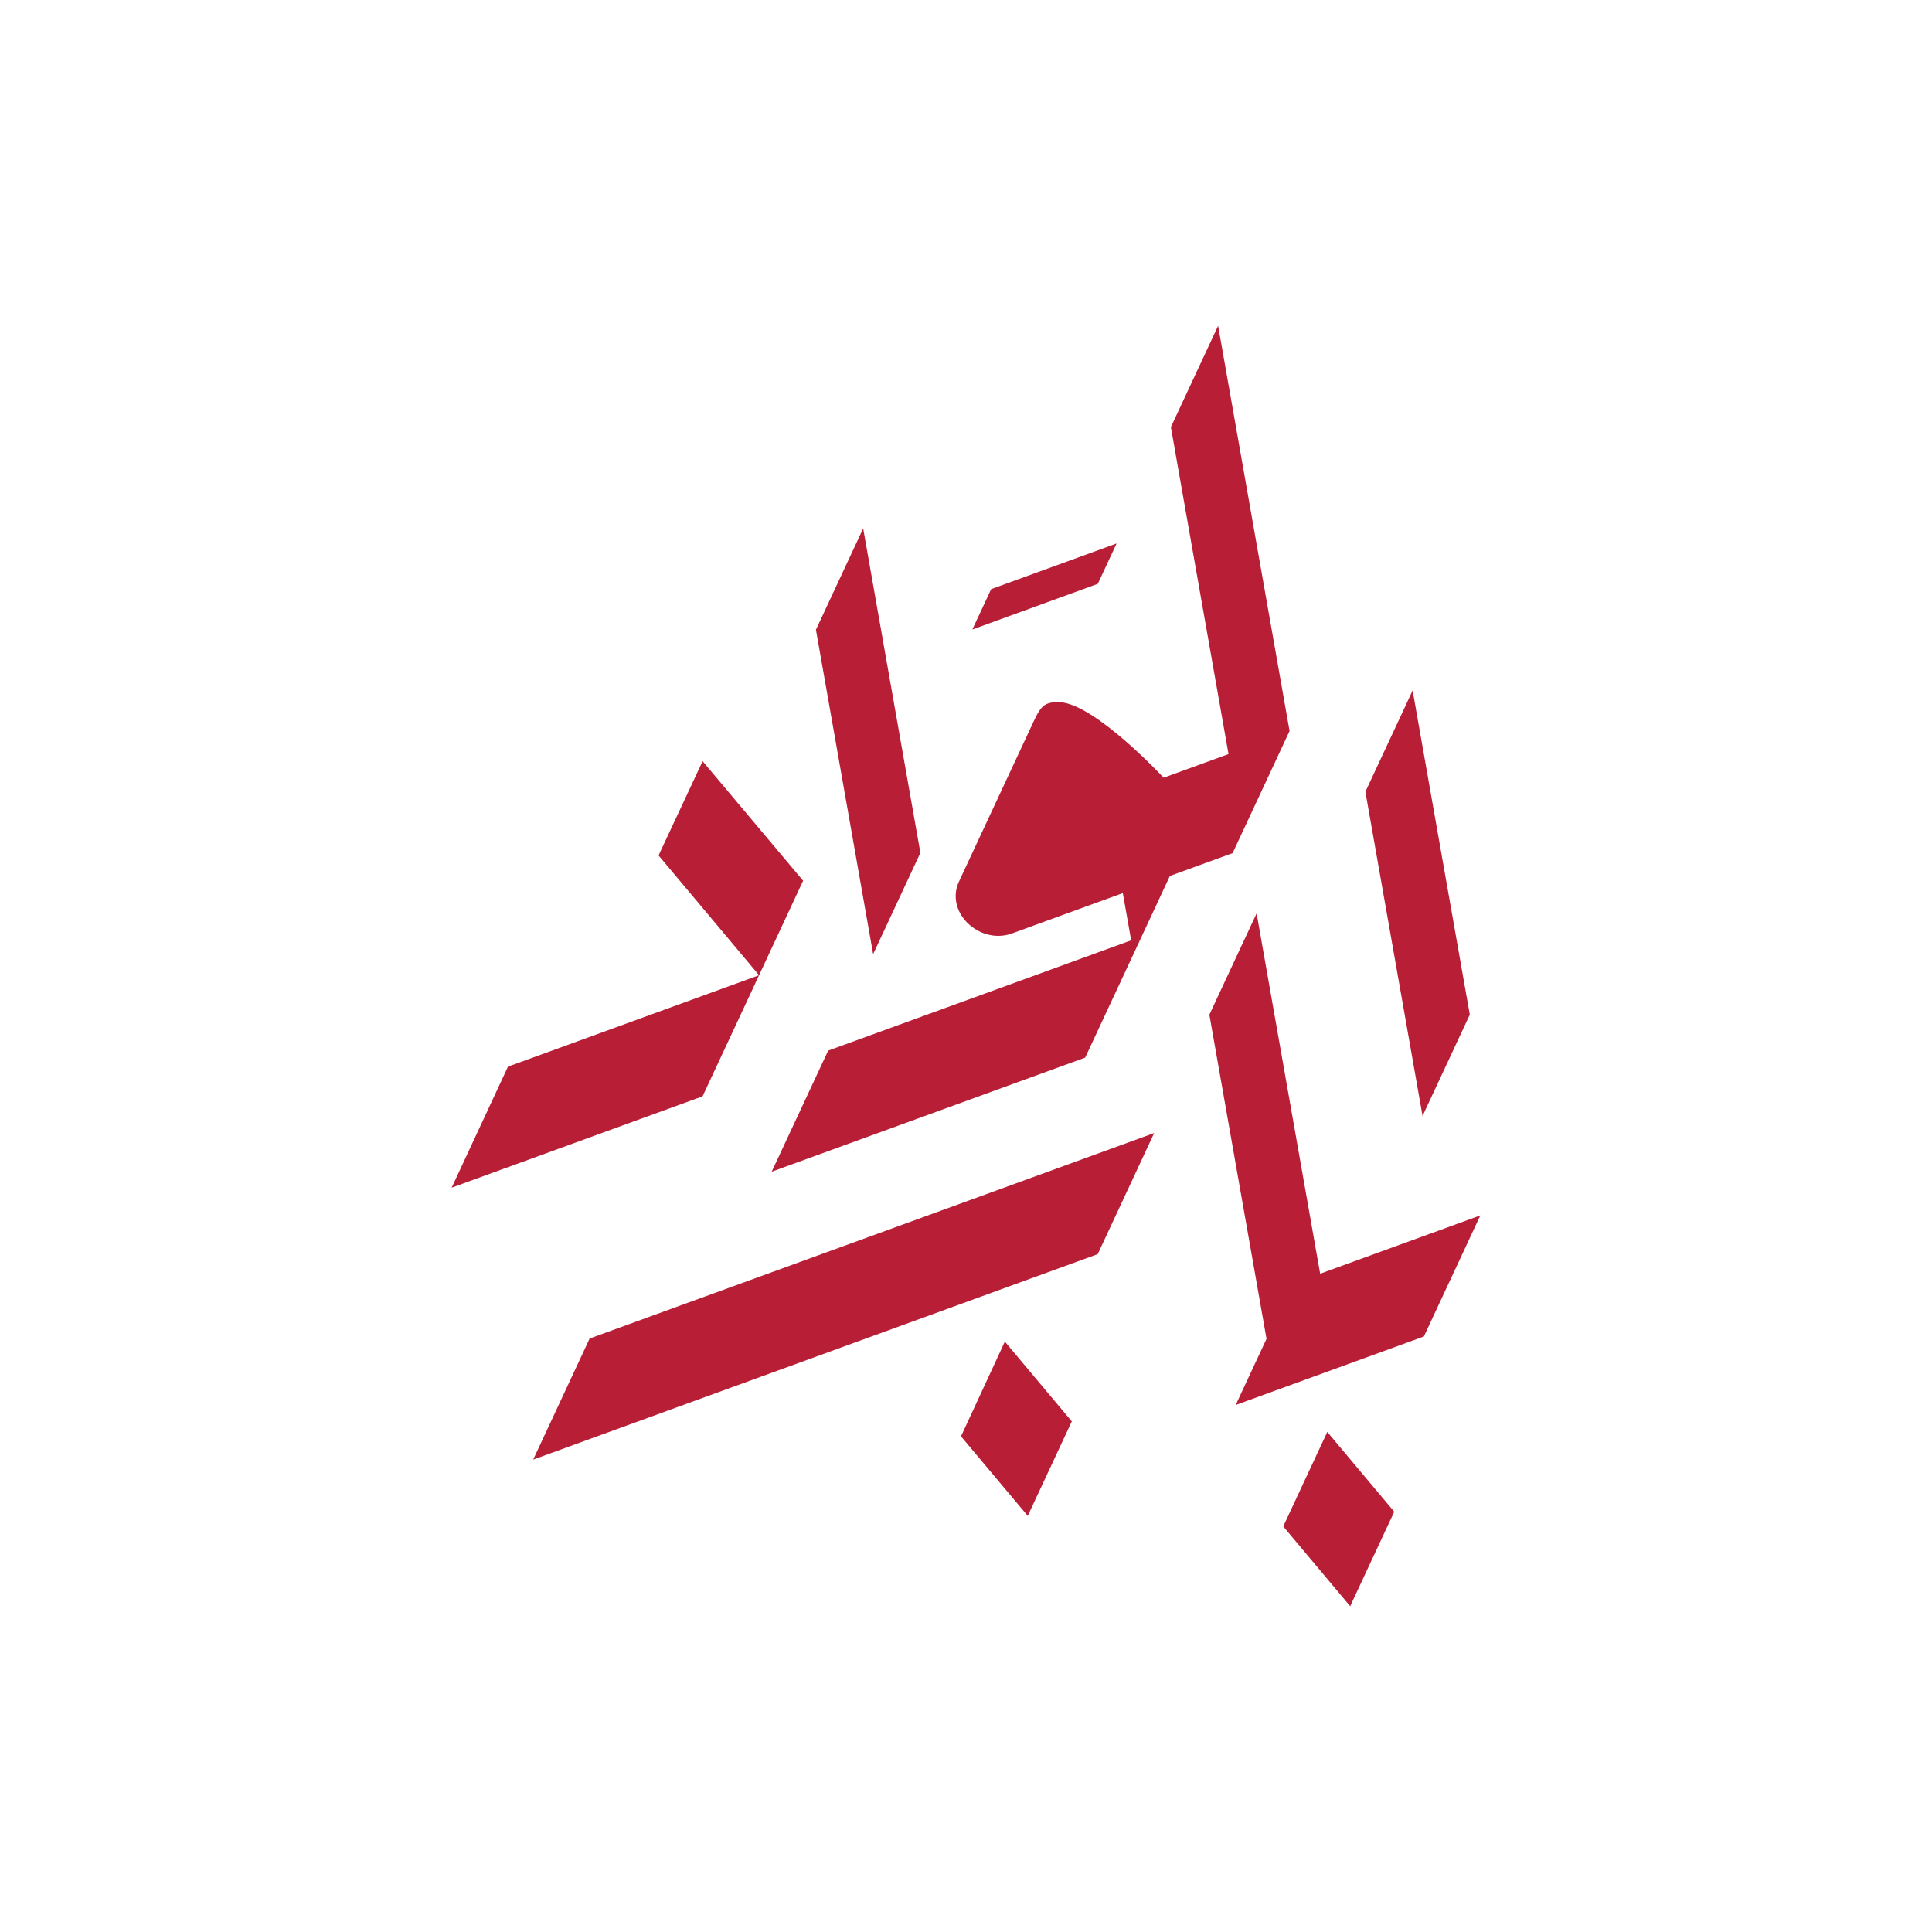
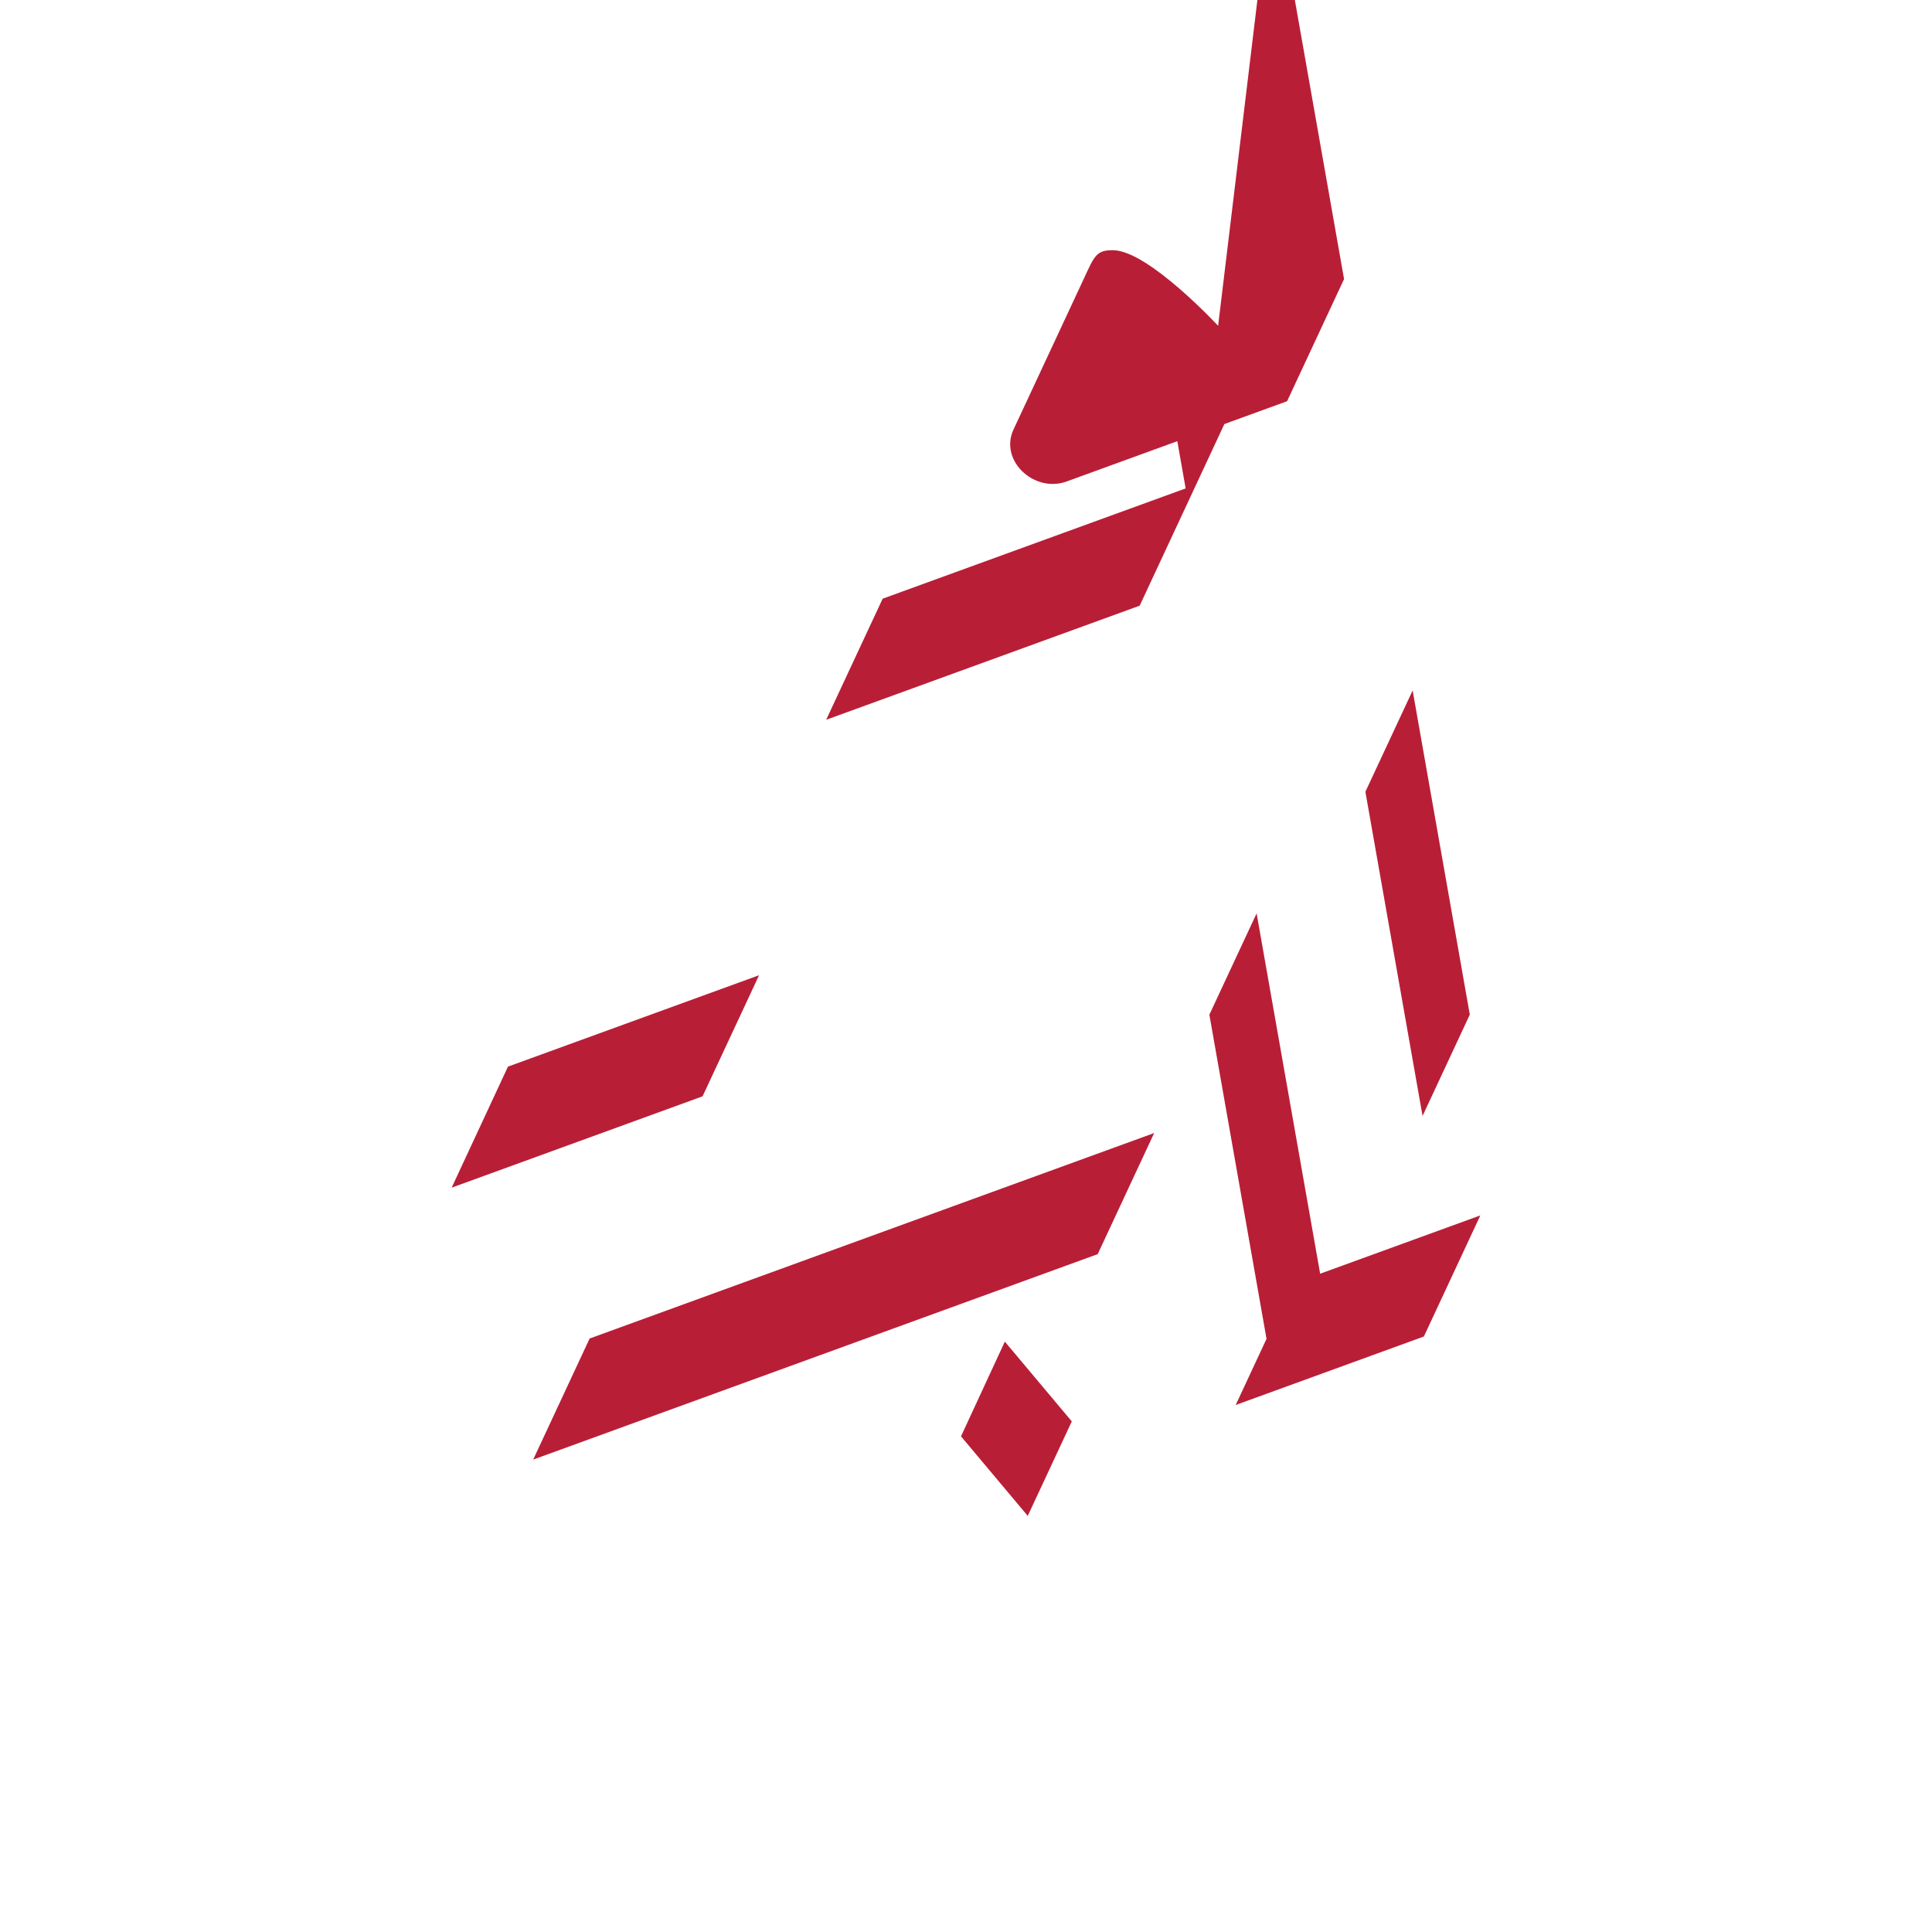
<svg xmlns="http://www.w3.org/2000/svg" id="Layer_1" data-name="Layer 1" viewBox="0 0 1920 1920">
  <defs>
    <style>
      .cls-1 {
        fill: #b91e37;
      }
    </style>
  </defs>
  <polygon class="cls-1" points="1460.67 1008.33 1403.87 686.17 1356.91 786.86 1413.72 1109.02 1460.67 1008.33" />
-   <polygon class="cls-1" points="914.67 847.54 857.81 525.13 810.86 625.82 867.71 948.23 914.67 847.54" />
  <polygon class="cls-1" points="754.35 969.17 504.81 1060 448.85 1180.28 698.2 1089.52 754.35 969.17" />
-   <polygon class="cls-1" points="798.12 875.26 698.24 756.45 654.47 850.13 754.35 969.17 798.12 875.26" />
  <polygon class="cls-1" points="1065.14 1412.58 998.6 1333.28 955.03 1427.42 1021.36 1506.46 1065.14 1412.58" />
-   <polygon class="cls-1" points="1385.58 1502.34 1319.05 1423.05 1275.27 1516.93 1341.8 1596.23 1385.58 1502.34" />
  <polygon class="cls-1" points="529.86 1450.54 1090.9 1246.34 1147.01 1126 585.97 1330.2 529.86 1450.54" />
  <polygon class="cls-1" points="1415.03 1328.2 1471.15 1207.86 1311.95 1265.8 1248.81 907.7 1201.86 1008.39 1258.66 1330.55 1228.02 1396.27 1415.03 1328.2" />
-   <path class="cls-1" d="M1210.55,323.77l-46.95,100.69,57.29,324.94-64.49,23.48s-68.89-74.26-103.9-75.1c-17.33-.42-19.19,6.09-29.44,28.07-18.81,40.33-47.47,101.79-69.98,150.08-14.14,30.32,19.36,62.33,51.25,52.21l111.52-40.59,8.28,46.94-301.11,109.59-56.12,120.34,311.55-113.39,84.17-180.51,62.34-22.69,56.6-121.37-71.01-402.7Z" />
+   <path class="cls-1" d="M1210.55,323.77s-68.89-74.26-103.9-75.1c-17.33-.42-19.19,6.09-29.44,28.07-18.81,40.33-47.47,101.79-69.98,150.08-14.14,30.32,19.36,62.33,51.25,52.21l111.52-40.59,8.28,46.94-301.11,109.59-56.12,120.34,311.55-113.39,84.17-180.51,62.34-22.69,56.6-121.37-71.01-402.7Z" />
  <polygon class="cls-1" points="1109.68 540.09 985 585.47 966.3 625.58 1090.98 580.2 1109.68 540.09" />
</svg>